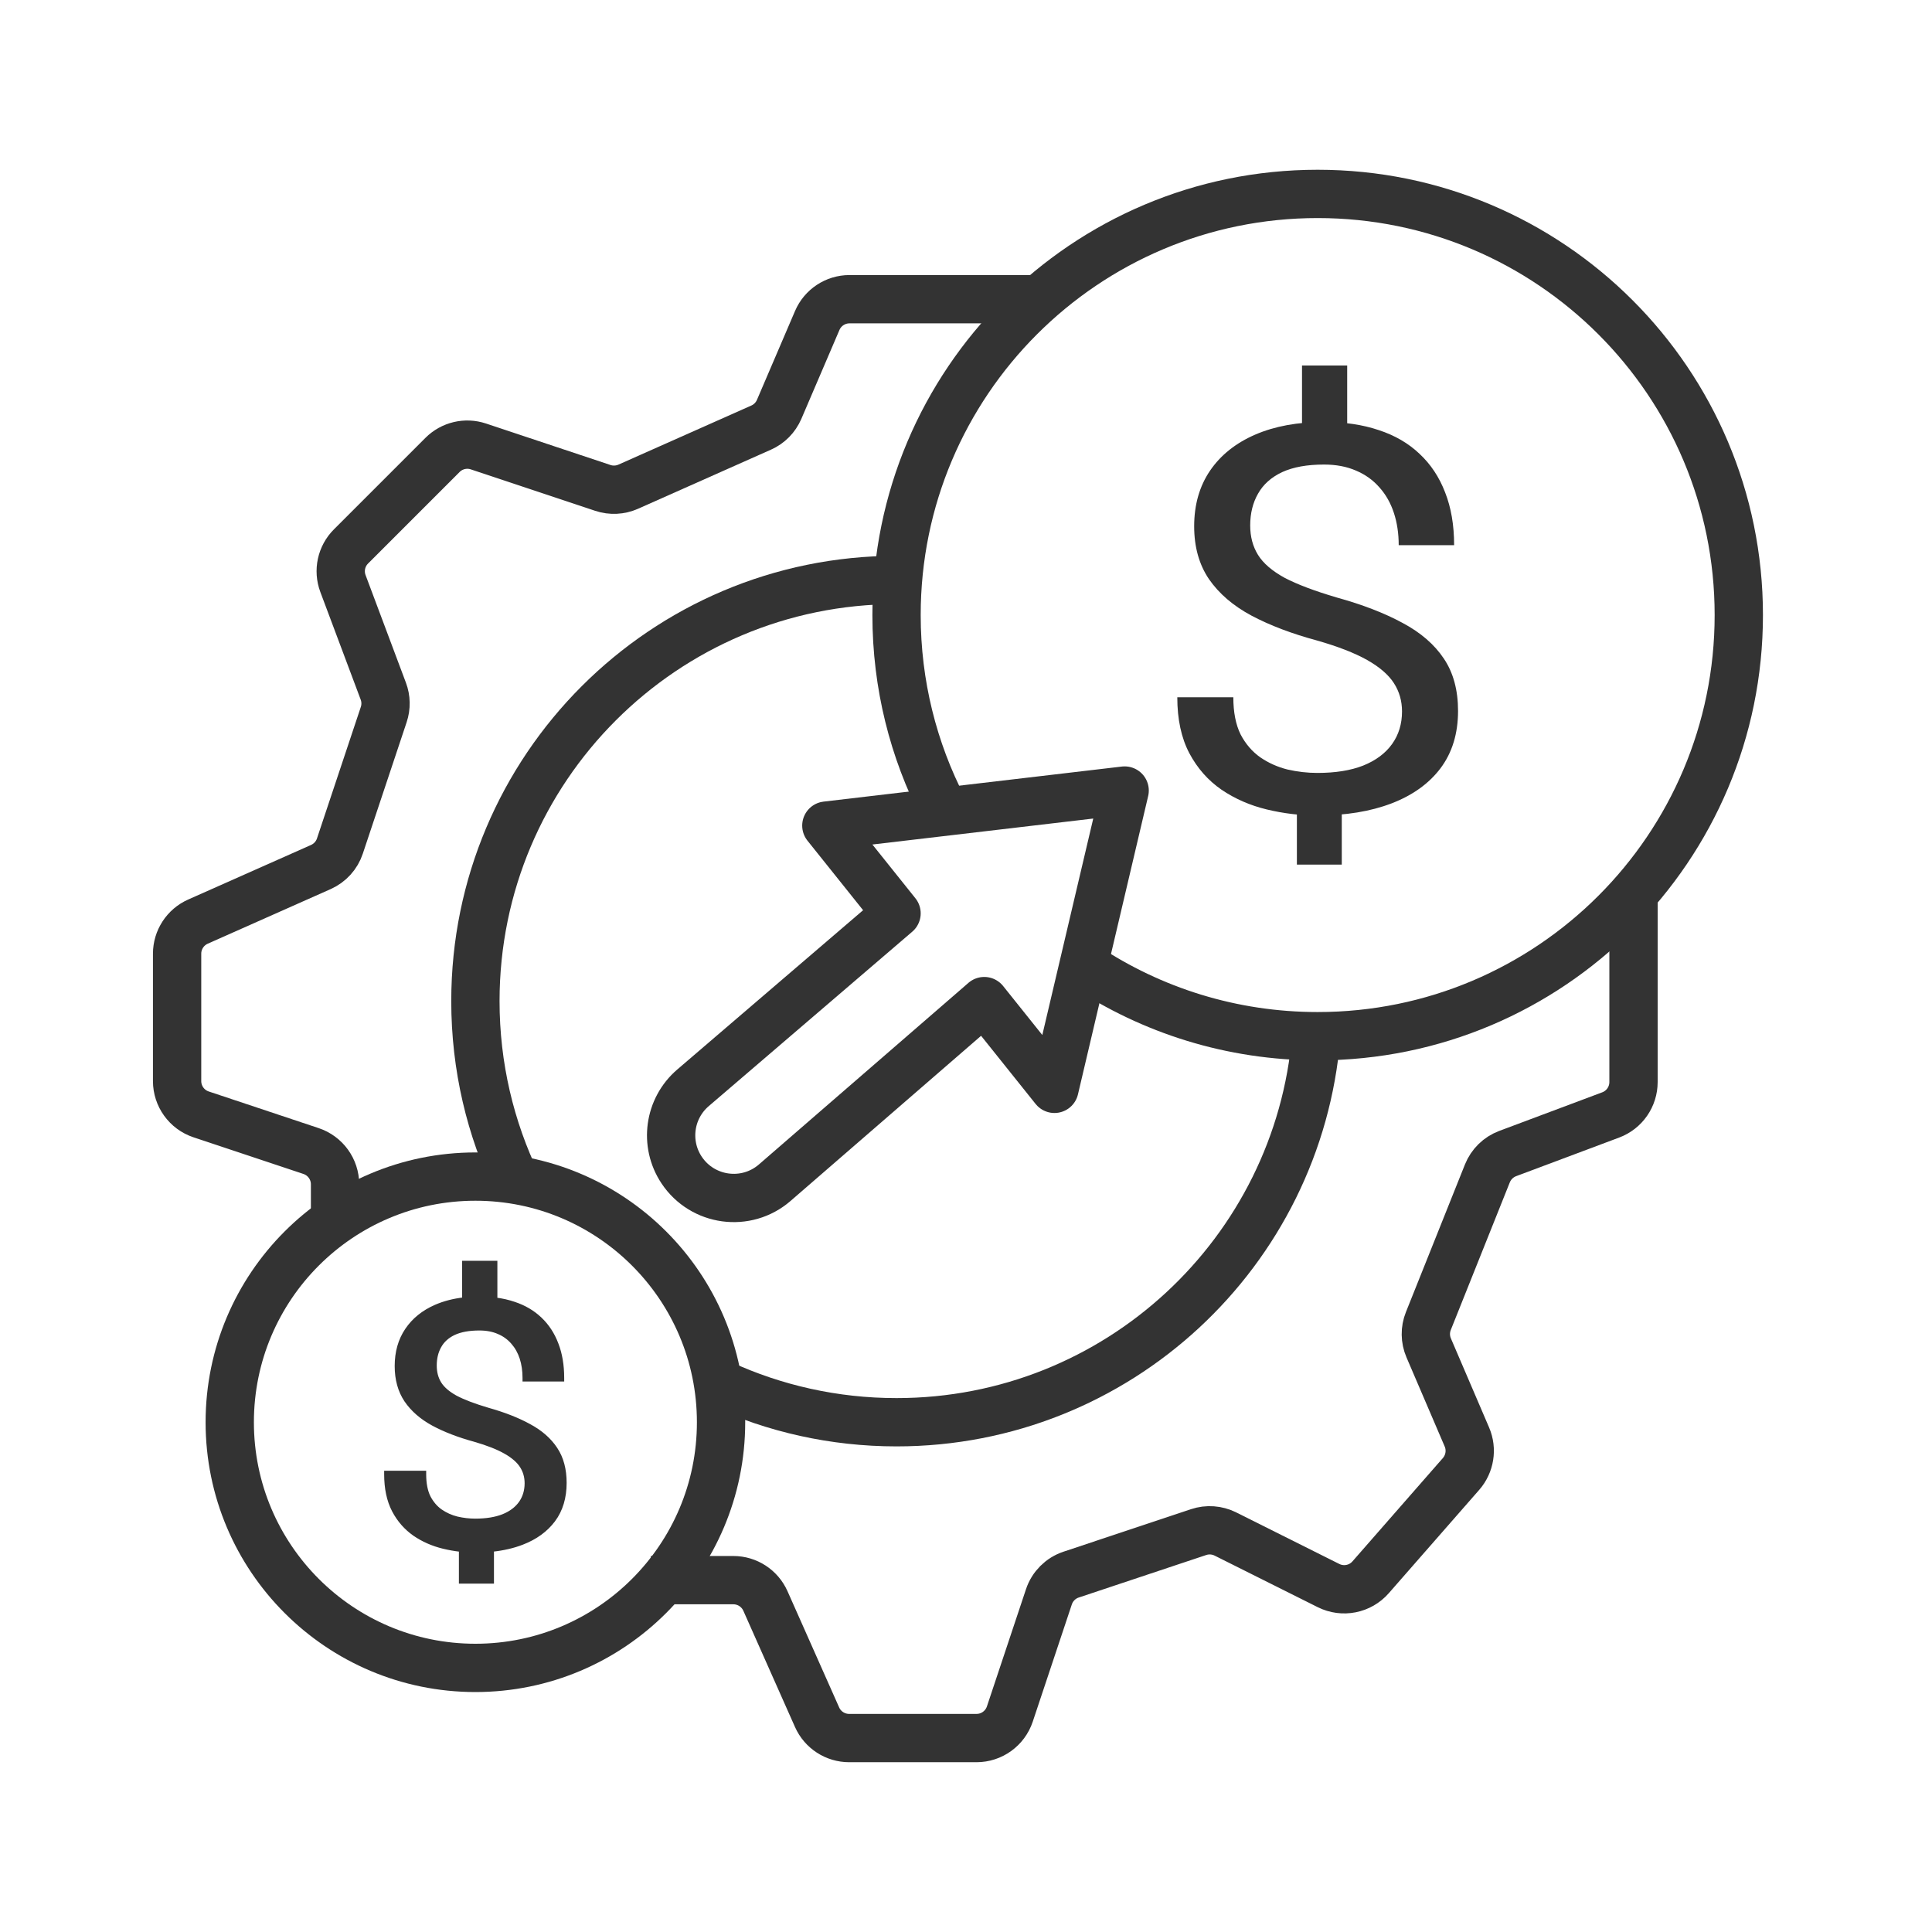
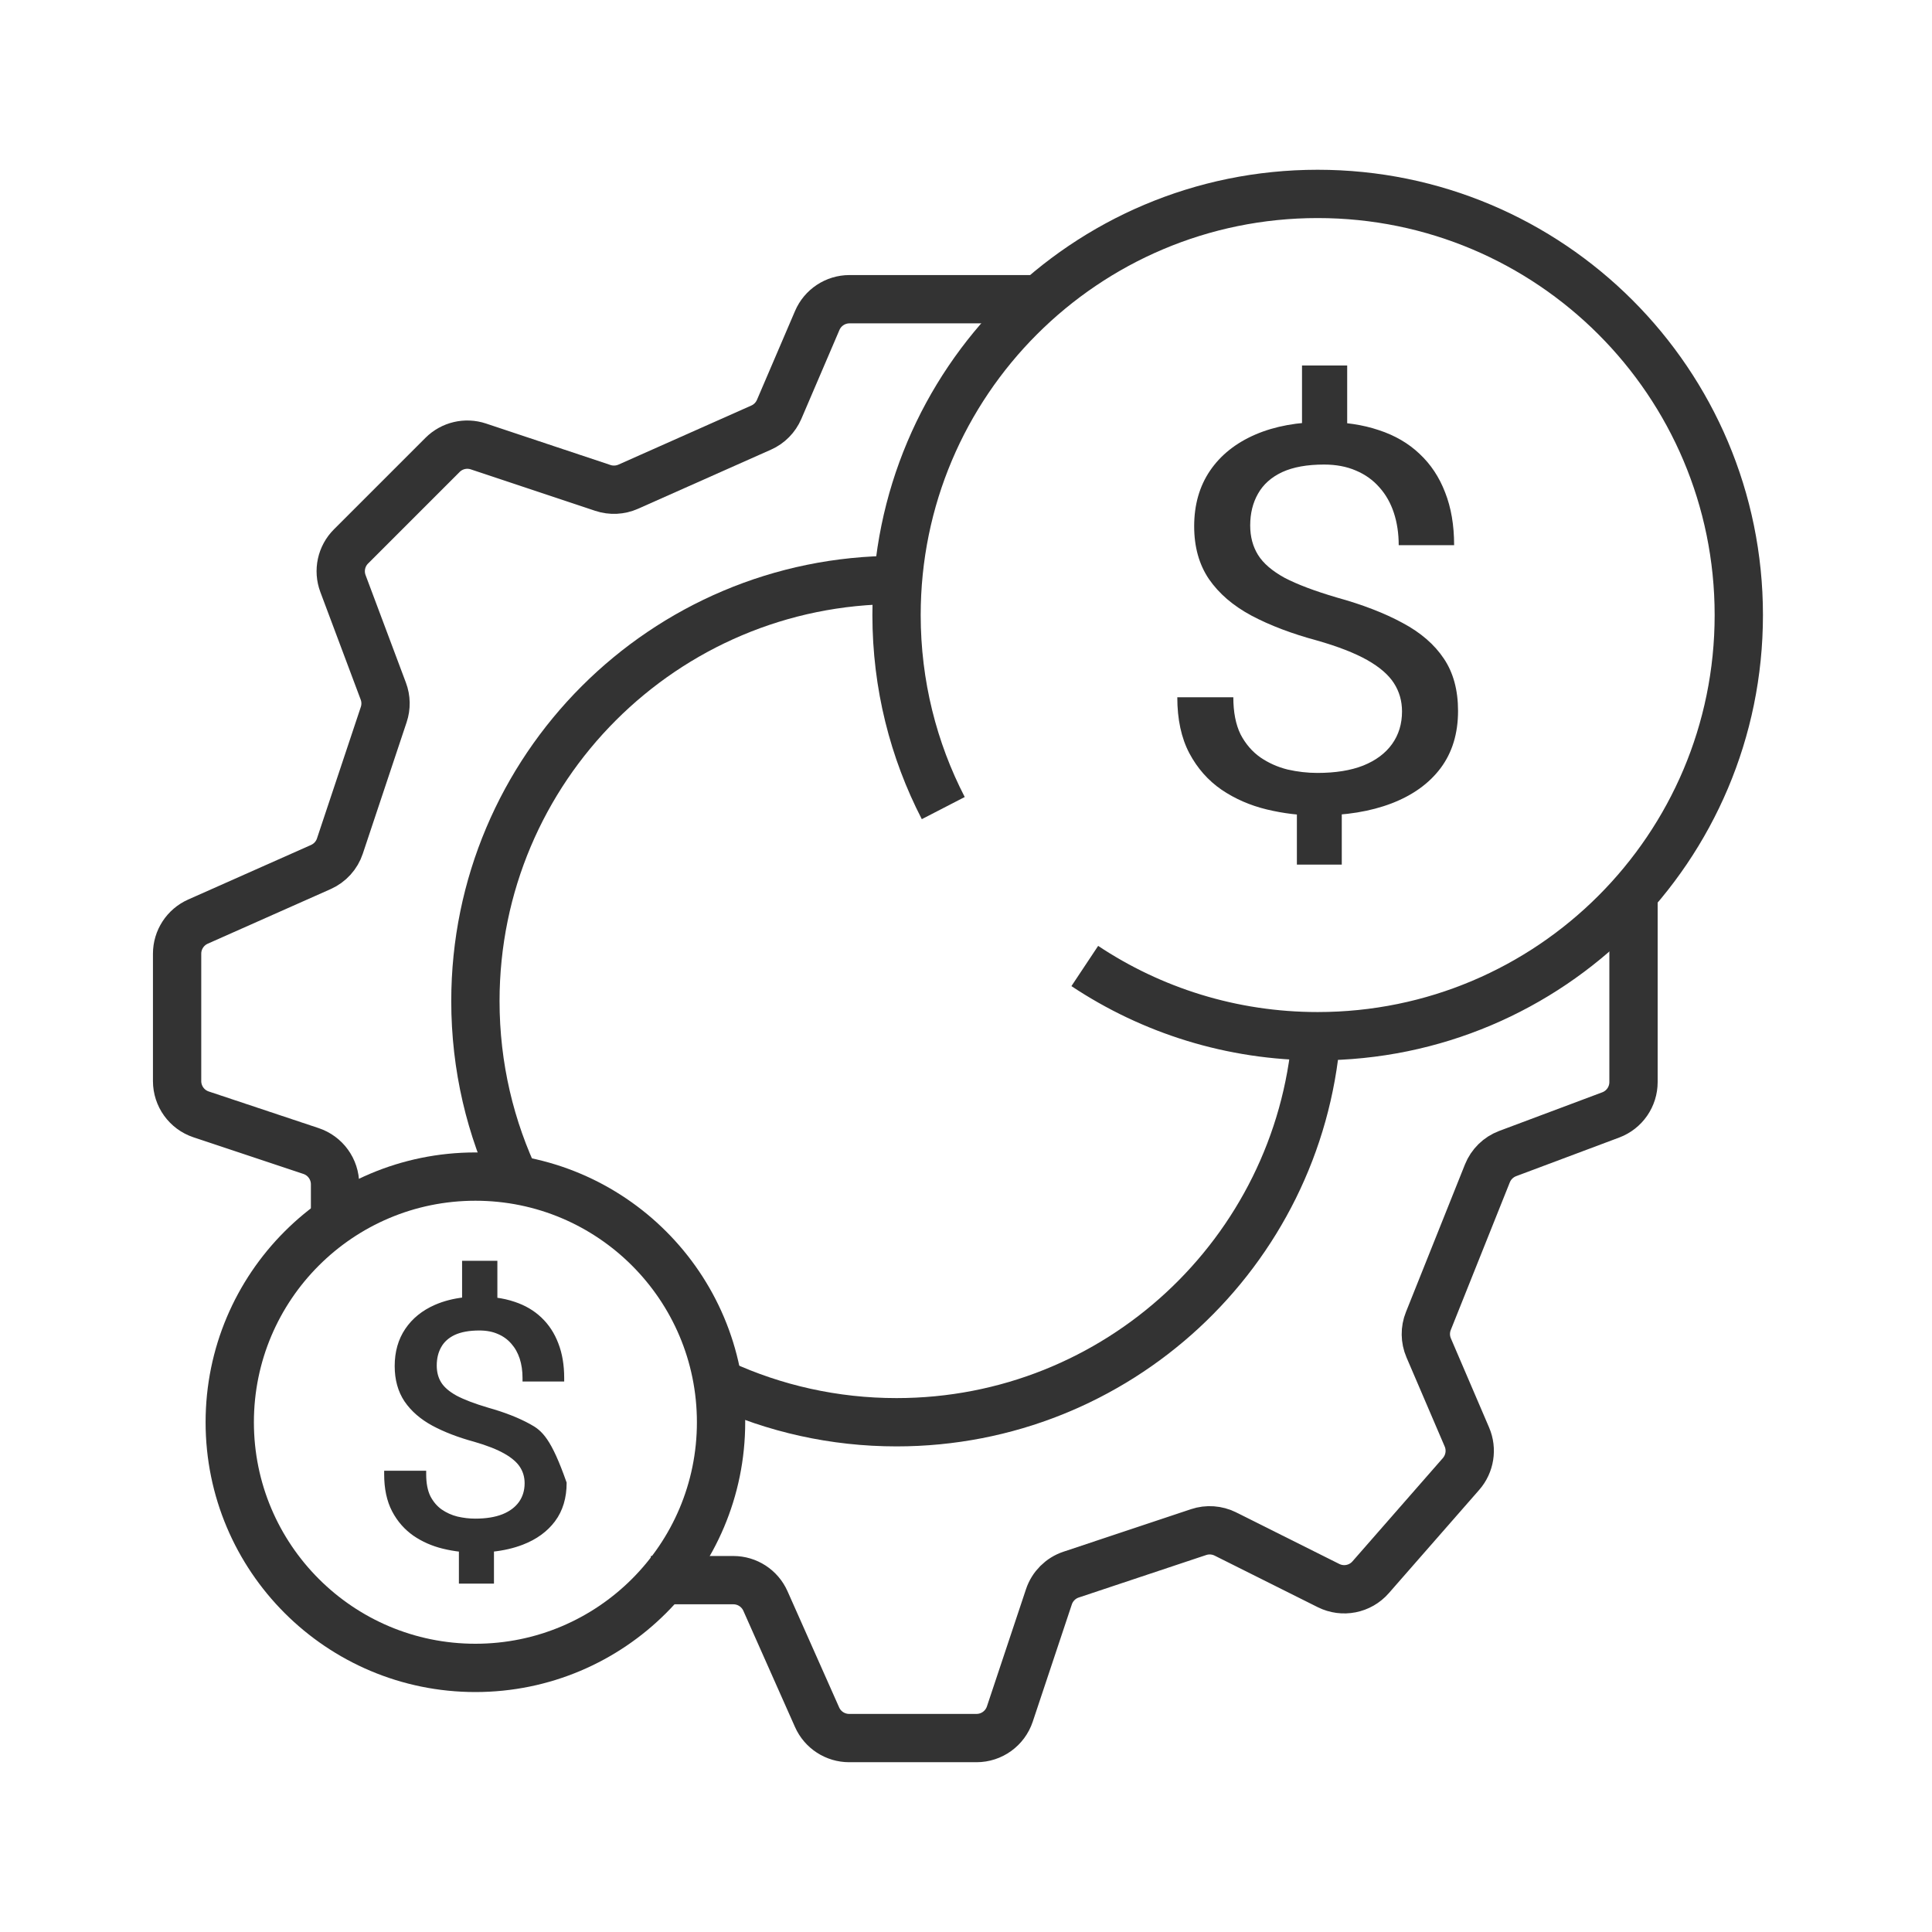
<svg xmlns="http://www.w3.org/2000/svg" width="60" height="60" viewBox="0 0 60 60" fill="none">
  <path d="M32.202 9.292H26.382C25.946 9.292 25.552 9.552 25.38 9.953L24.197 12.714C24.088 12.966 23.889 13.169 23.637 13.28L19.51 15.115C19.261 15.225 18.981 15.239 18.723 15.153L14.858 13.865C14.466 13.734 14.035 13.836 13.743 14.128L10.901 16.97C10.598 17.272 10.501 17.723 10.651 18.123L11.904 21.465C11.992 21.698 11.996 21.955 11.917 22.192L10.556 26.274C10.46 26.565 10.245 26.801 9.965 26.926L6.147 28.622C5.754 28.797 5.5 29.188 5.5 29.618V33.574C5.5 34.043 5.8 34.46 6.245 34.608L9.659 35.746C10.104 35.894 10.405 36.311 10.405 36.78V38.174M20.213 49.073H22.775C23.206 49.073 23.596 49.327 23.771 49.72L25.375 53.33C25.55 53.724 25.941 53.977 26.371 53.977H30.327C30.796 53.977 31.212 53.677 31.361 53.232L32.575 49.59C32.683 49.265 32.939 49.009 33.264 48.901L37.223 47.581C37.498 47.489 37.797 47.511 38.056 47.64L41.258 49.241C41.702 49.463 42.239 49.358 42.566 48.984L45.374 45.775C45.65 45.459 45.721 45.013 45.556 44.628L44.369 41.859C44.255 41.593 44.251 41.293 44.359 41.025L46.192 36.441C46.306 36.157 46.534 35.933 46.821 35.825L50.023 34.625C50.449 34.465 50.73 34.059 50.73 33.604V27.82" stroke="#333333" stroke-width="1.5" stroke-linejoin="round" />
  <path d="M41.838 11.351V13.839H40.435V11.351H41.838ZM41.67 24.673V26.851H40.276V24.673H41.67ZM43.541 22.095C43.541 21.769 43.457 21.475 43.288 21.214C43.12 20.953 42.842 20.714 42.456 20.496C42.069 20.279 41.551 20.077 40.903 19.892C40.117 19.68 39.437 19.422 38.863 19.117C38.296 18.813 37.856 18.435 37.544 17.983C37.239 17.532 37.086 16.985 37.086 16.344C37.086 15.675 37.251 15.098 37.581 14.614C37.912 14.13 38.38 13.758 38.985 13.496C39.59 13.235 40.301 13.105 41.118 13.105C41.754 13.105 42.322 13.189 42.82 13.358C43.319 13.521 43.74 13.766 44.083 14.092C44.433 14.418 44.698 14.818 44.879 15.291C45.066 15.764 45.159 16.311 45.159 16.931H43.438C43.438 16.567 43.388 16.232 43.288 15.928C43.188 15.623 43.039 15.359 42.839 15.136C42.64 14.908 42.396 14.734 42.109 14.614C41.822 14.489 41.492 14.427 41.118 14.427C40.594 14.427 40.16 14.505 39.817 14.663C39.481 14.821 39.231 15.044 39.069 15.332C38.907 15.615 38.826 15.944 38.826 16.319C38.826 16.667 38.907 16.972 39.069 17.233C39.231 17.494 39.506 17.73 39.892 17.943C40.285 18.149 40.825 18.353 41.511 18.555C42.315 18.777 42.998 19.041 43.559 19.346C44.121 19.645 44.548 20.015 44.841 20.455C45.134 20.89 45.281 21.432 45.281 22.079C45.281 22.78 45.1 23.373 44.738 23.857C44.377 24.336 43.868 24.7 43.213 24.951C42.559 25.201 41.791 25.326 40.912 25.326C40.382 25.326 39.858 25.263 39.34 25.138C38.823 25.013 38.355 24.809 37.937 24.526C37.519 24.238 37.185 23.86 36.936 23.392C36.687 22.919 36.562 22.34 36.562 21.655H38.302C38.302 22.117 38.377 22.5 38.526 22.805C38.682 23.104 38.888 23.343 39.144 23.523C39.4 23.697 39.68 23.822 39.986 23.898C40.298 23.969 40.606 24.004 40.912 24.004C41.473 24.004 41.947 23.928 42.334 23.776C42.727 23.618 43.026 23.395 43.232 23.107C43.438 22.819 43.541 22.481 43.541 22.095Z" fill="#333333" />
-   <path d="M15.392 39.264V39.209H15.337H14.46H14.405V39.264V40.346C14.085 40.383 13.793 40.458 13.532 40.572C13.145 40.741 12.845 40.983 12.632 41.299C12.418 41.615 12.312 41.991 12.312 42.424C12.312 42.839 12.41 43.195 12.608 43.492L12.608 43.492C12.809 43.786 13.091 44.031 13.452 44.227L13.452 44.227C13.815 44.422 14.244 44.587 14.738 44.722C15.141 44.838 15.46 44.964 15.696 45.099C15.933 45.234 16.099 45.38 16.197 45.535C16.297 45.691 16.347 45.867 16.347 46.063C16.347 46.297 16.285 46.5 16.164 46.672C16.042 46.844 15.864 46.98 15.627 47.076C15.393 47.169 15.104 47.217 14.758 47.217C14.572 47.217 14.383 47.195 14.192 47.151C14.008 47.105 13.838 47.028 13.684 46.922C13.533 46.814 13.41 46.67 13.316 46.488C13.227 46.305 13.181 46.071 13.181 45.784V45.73H13.127H12.039H11.985V45.784C11.985 46.224 12.064 46.6 12.225 46.909L12.225 46.91C12.385 47.213 12.599 47.459 12.868 47.646L12.868 47.647C13.135 47.83 13.433 47.961 13.763 48.042C13.943 48.086 14.124 48.118 14.306 48.138V49.073V49.127H14.361H15.232H15.286V49.073V48.136C15.627 48.1 15.937 48.029 16.216 47.921C16.634 47.76 16.96 47.523 17.193 47.211L17.194 47.211C17.428 46.894 17.543 46.507 17.543 46.053C17.543 45.635 17.45 45.282 17.259 44.995C17.07 44.708 16.796 44.468 16.439 44.276C16.084 44.08 15.653 43.912 15.148 43.77C14.721 43.644 14.388 43.516 14.147 43.388C13.91 43.256 13.748 43.112 13.653 42.958C13.557 42.802 13.509 42.62 13.509 42.408C13.509 42.178 13.558 41.98 13.654 41.81L13.654 41.81C13.749 41.639 13.896 41.505 14.097 41.409C14.302 41.314 14.565 41.265 14.887 41.265C15.115 41.265 15.313 41.303 15.485 41.379L15.485 41.379L15.485 41.379C15.657 41.452 15.802 41.557 15.921 41.695L15.921 41.695L15.922 41.696C16.041 41.831 16.131 41.991 16.192 42.177C16.252 42.364 16.282 42.57 16.282 42.795V42.85H16.337H17.413H17.467V42.795C17.467 42.398 17.408 42.045 17.288 41.738C17.172 41.432 17.003 41.172 16.778 40.959C16.557 40.747 16.287 40.588 15.968 40.482C15.789 40.421 15.597 40.377 15.392 40.351V39.264Z" fill="#333333" stroke="#333333" stroke-width="0.109" />
+   <path d="M15.392 39.264V39.209H15.337H14.46H14.405V39.264V40.346C14.085 40.383 13.793 40.458 13.532 40.572C13.145 40.741 12.845 40.983 12.632 41.299C12.418 41.615 12.312 41.991 12.312 42.424C12.312 42.839 12.41 43.195 12.608 43.492L12.608 43.492C12.809 43.786 13.091 44.031 13.452 44.227L13.452 44.227C13.815 44.422 14.244 44.587 14.738 44.722C15.141 44.838 15.46 44.964 15.696 45.099C15.933 45.234 16.099 45.38 16.197 45.535C16.297 45.691 16.347 45.867 16.347 46.063C16.347 46.297 16.285 46.5 16.164 46.672C16.042 46.844 15.864 46.98 15.627 47.076C15.393 47.169 15.104 47.217 14.758 47.217C14.572 47.217 14.383 47.195 14.192 47.151C14.008 47.105 13.838 47.028 13.684 46.922C13.533 46.814 13.41 46.67 13.316 46.488C13.227 46.305 13.181 46.071 13.181 45.784V45.73H13.127H12.039H11.985V45.784C11.985 46.224 12.064 46.6 12.225 46.909L12.225 46.91C12.385 47.213 12.599 47.459 12.868 47.646L12.868 47.647C13.135 47.83 13.433 47.961 13.763 48.042C13.943 48.086 14.124 48.118 14.306 48.138V49.073V49.127H14.361H15.232H15.286V49.073V48.136C15.627 48.1 15.937 48.029 16.216 47.921C16.634 47.76 16.96 47.523 17.193 47.211L17.194 47.211C17.428 46.894 17.543 46.507 17.543 46.053C17.07 44.708 16.796 44.468 16.439 44.276C16.084 44.08 15.653 43.912 15.148 43.77C14.721 43.644 14.388 43.516 14.147 43.388C13.91 43.256 13.748 43.112 13.653 42.958C13.557 42.802 13.509 42.62 13.509 42.408C13.509 42.178 13.558 41.98 13.654 41.81L13.654 41.81C13.749 41.639 13.896 41.505 14.097 41.409C14.302 41.314 14.565 41.265 14.887 41.265C15.115 41.265 15.313 41.303 15.485 41.379L15.485 41.379L15.485 41.379C15.657 41.452 15.802 41.557 15.921 41.695L15.921 41.695L15.922 41.696C16.041 41.831 16.131 41.991 16.192 42.177C16.252 42.364 16.282 42.57 16.282 42.795V42.85H16.337H17.413H17.467V42.795C17.467 42.398 17.408 42.045 17.288 41.738C17.172 41.432 17.003 41.172 16.778 40.959C16.557 40.747 16.287 40.588 15.968 40.482C15.789 40.421 15.597 40.377 15.392 40.351V39.264Z" fill="#333333" stroke="#333333" stroke-width="0.109" />
  <path d="M27.843 18.011C20.62 18.011 14.764 23.867 14.764 31.09C14.764 33.126 15.229 35.053 16.059 36.772M40.877 32.18C40.323 38.893 34.699 44.169 27.843 44.169C25.898 44.169 24.052 43.744 22.393 42.983" stroke="#333333" stroke-width="1.5" />
  <circle cx="14.764" cy="44.169" r="7.629" stroke="#333333" stroke-width="1.5" />
  <path d="M29.294 25.096C28.367 23.3 27.843 21.262 27.843 19.101C27.843 11.878 33.698 6.022 40.921 6.022C48.145 6.022 54 11.878 54 19.101C54 26.324 48.145 32.18 40.921 32.18C38.247 32.18 35.761 31.377 33.689 30" stroke="#333333" stroke-width="1.5" />
-   <path d="M25.663 25.64L34.927 24.551L32.747 33.815L30.567 31.09L24.061 36.729C23.176 37.496 21.819 37.312 21.169 36.338C20.624 35.52 20.775 34.423 21.522 33.783L27.843 28.365L25.663 25.64Z" stroke="#333333" stroke-width="1.5" stroke-linejoin="round" />
</svg>